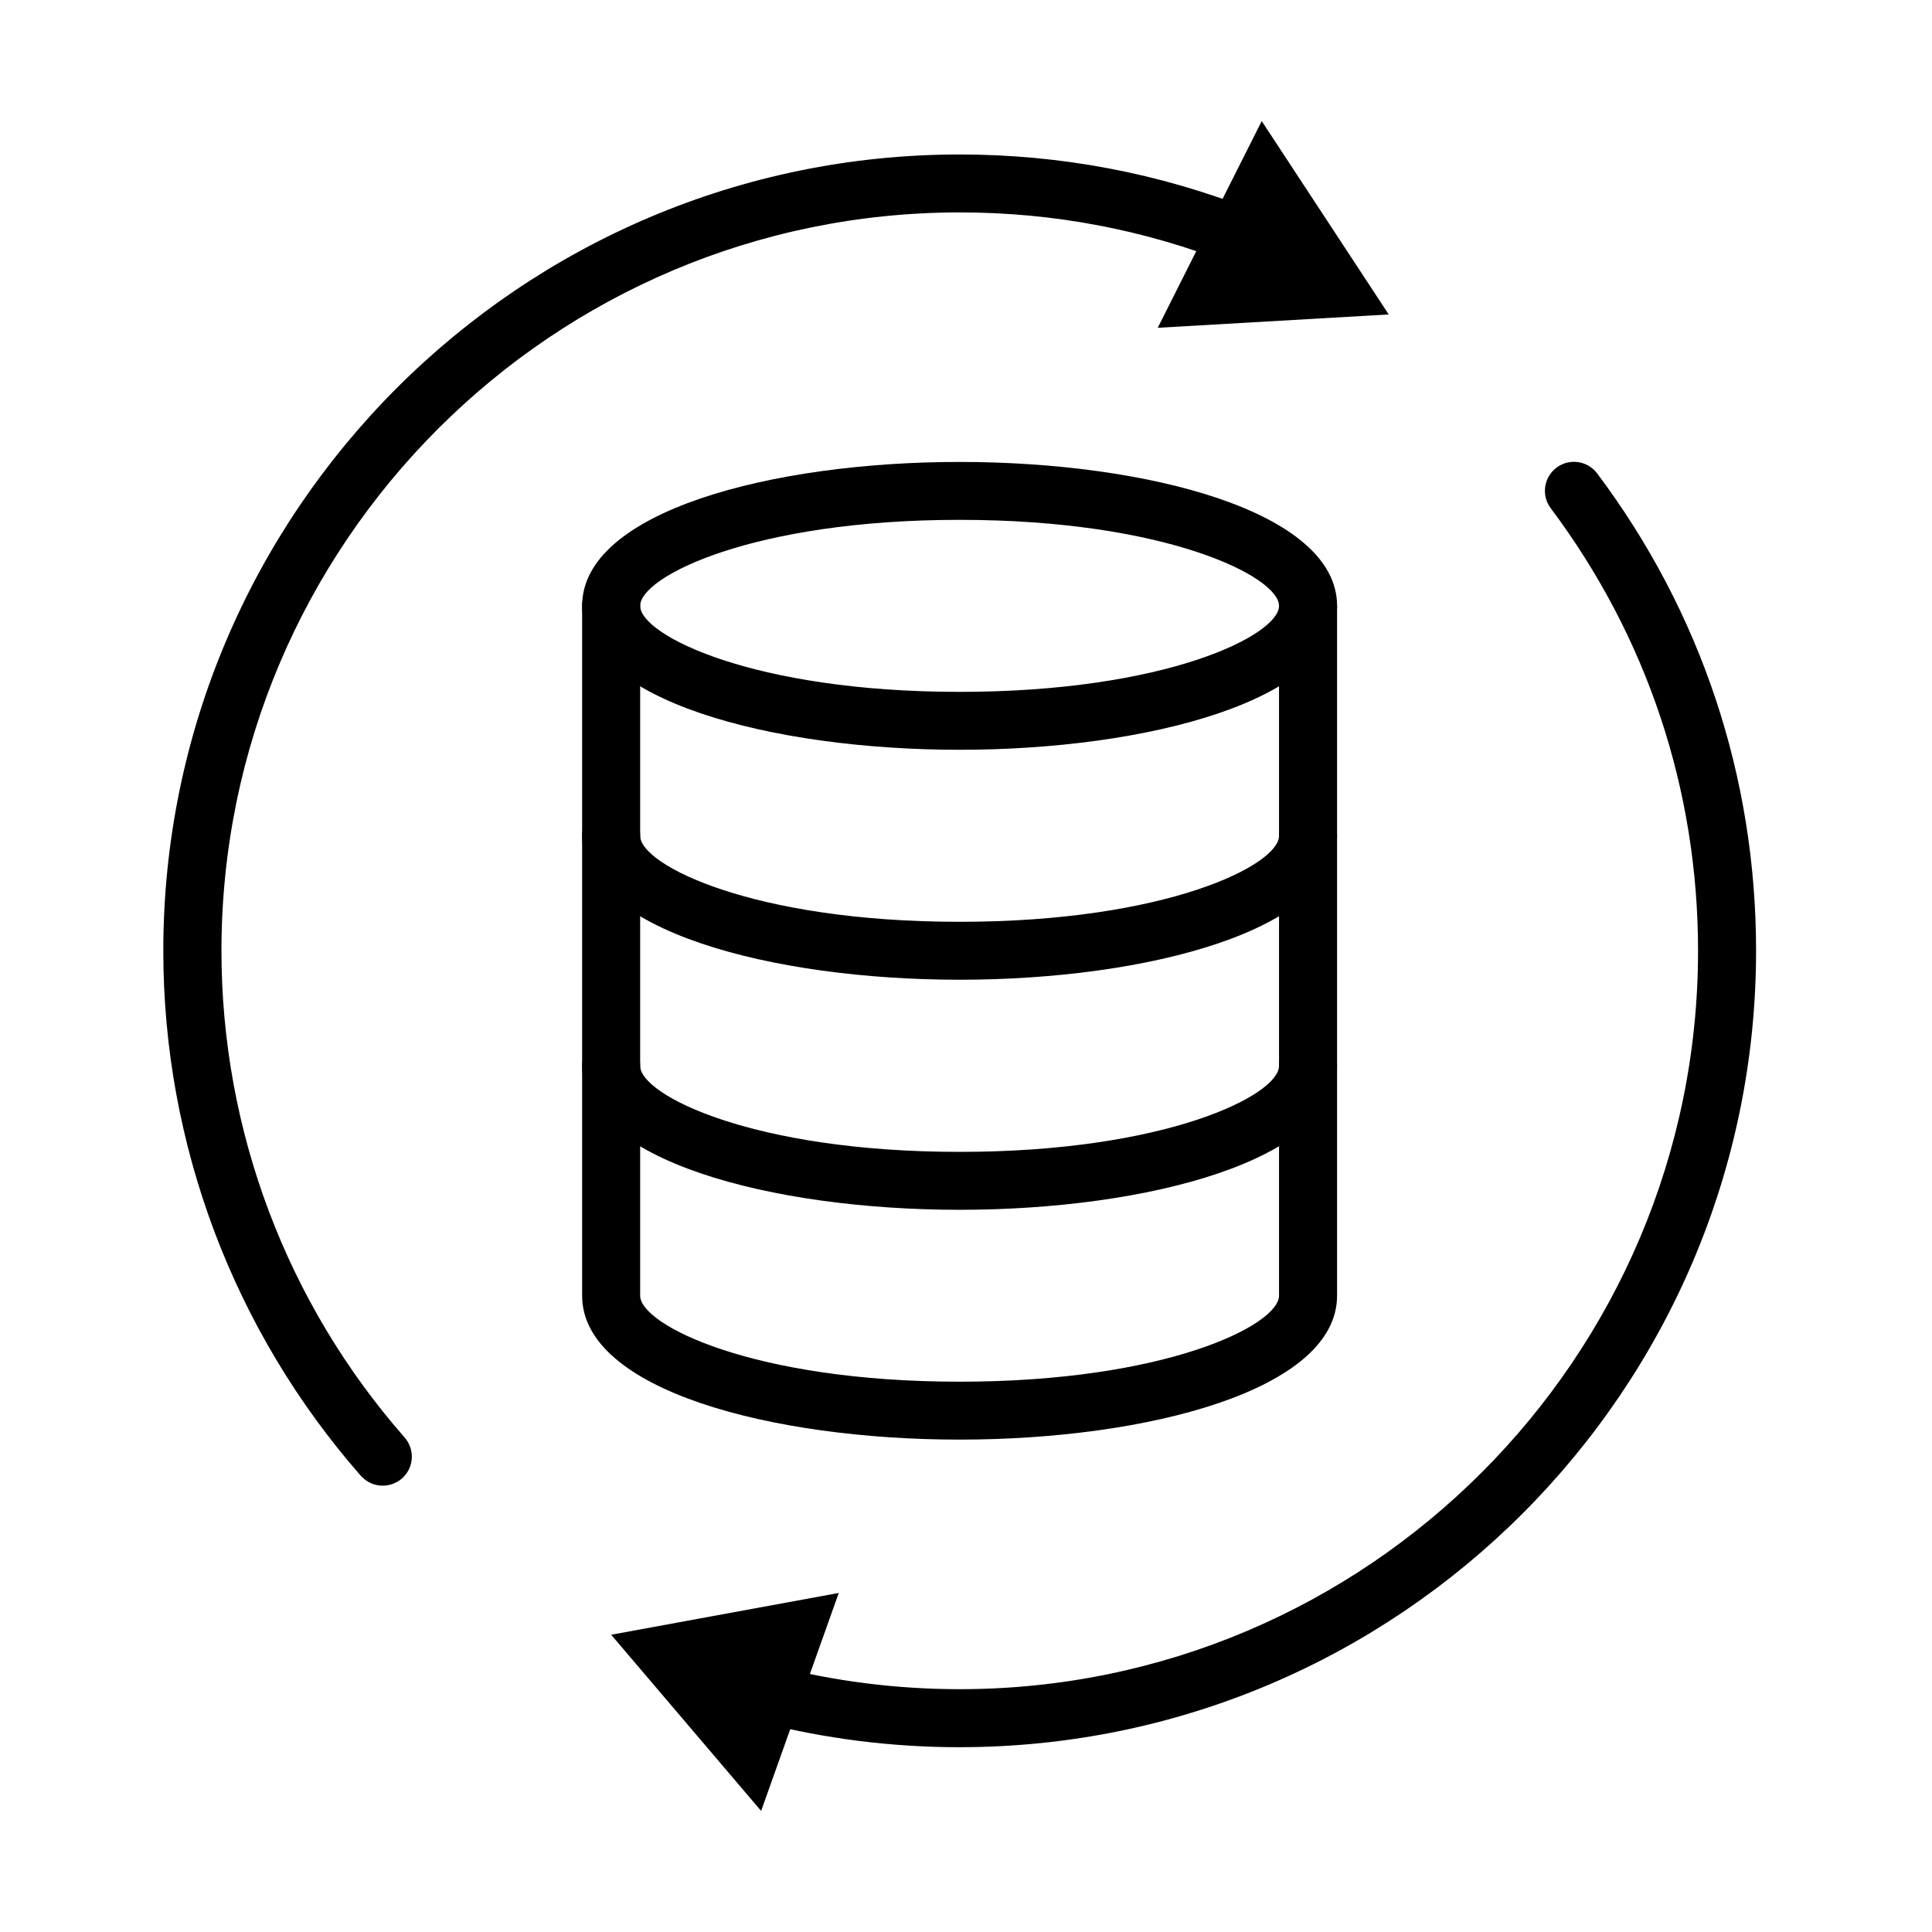
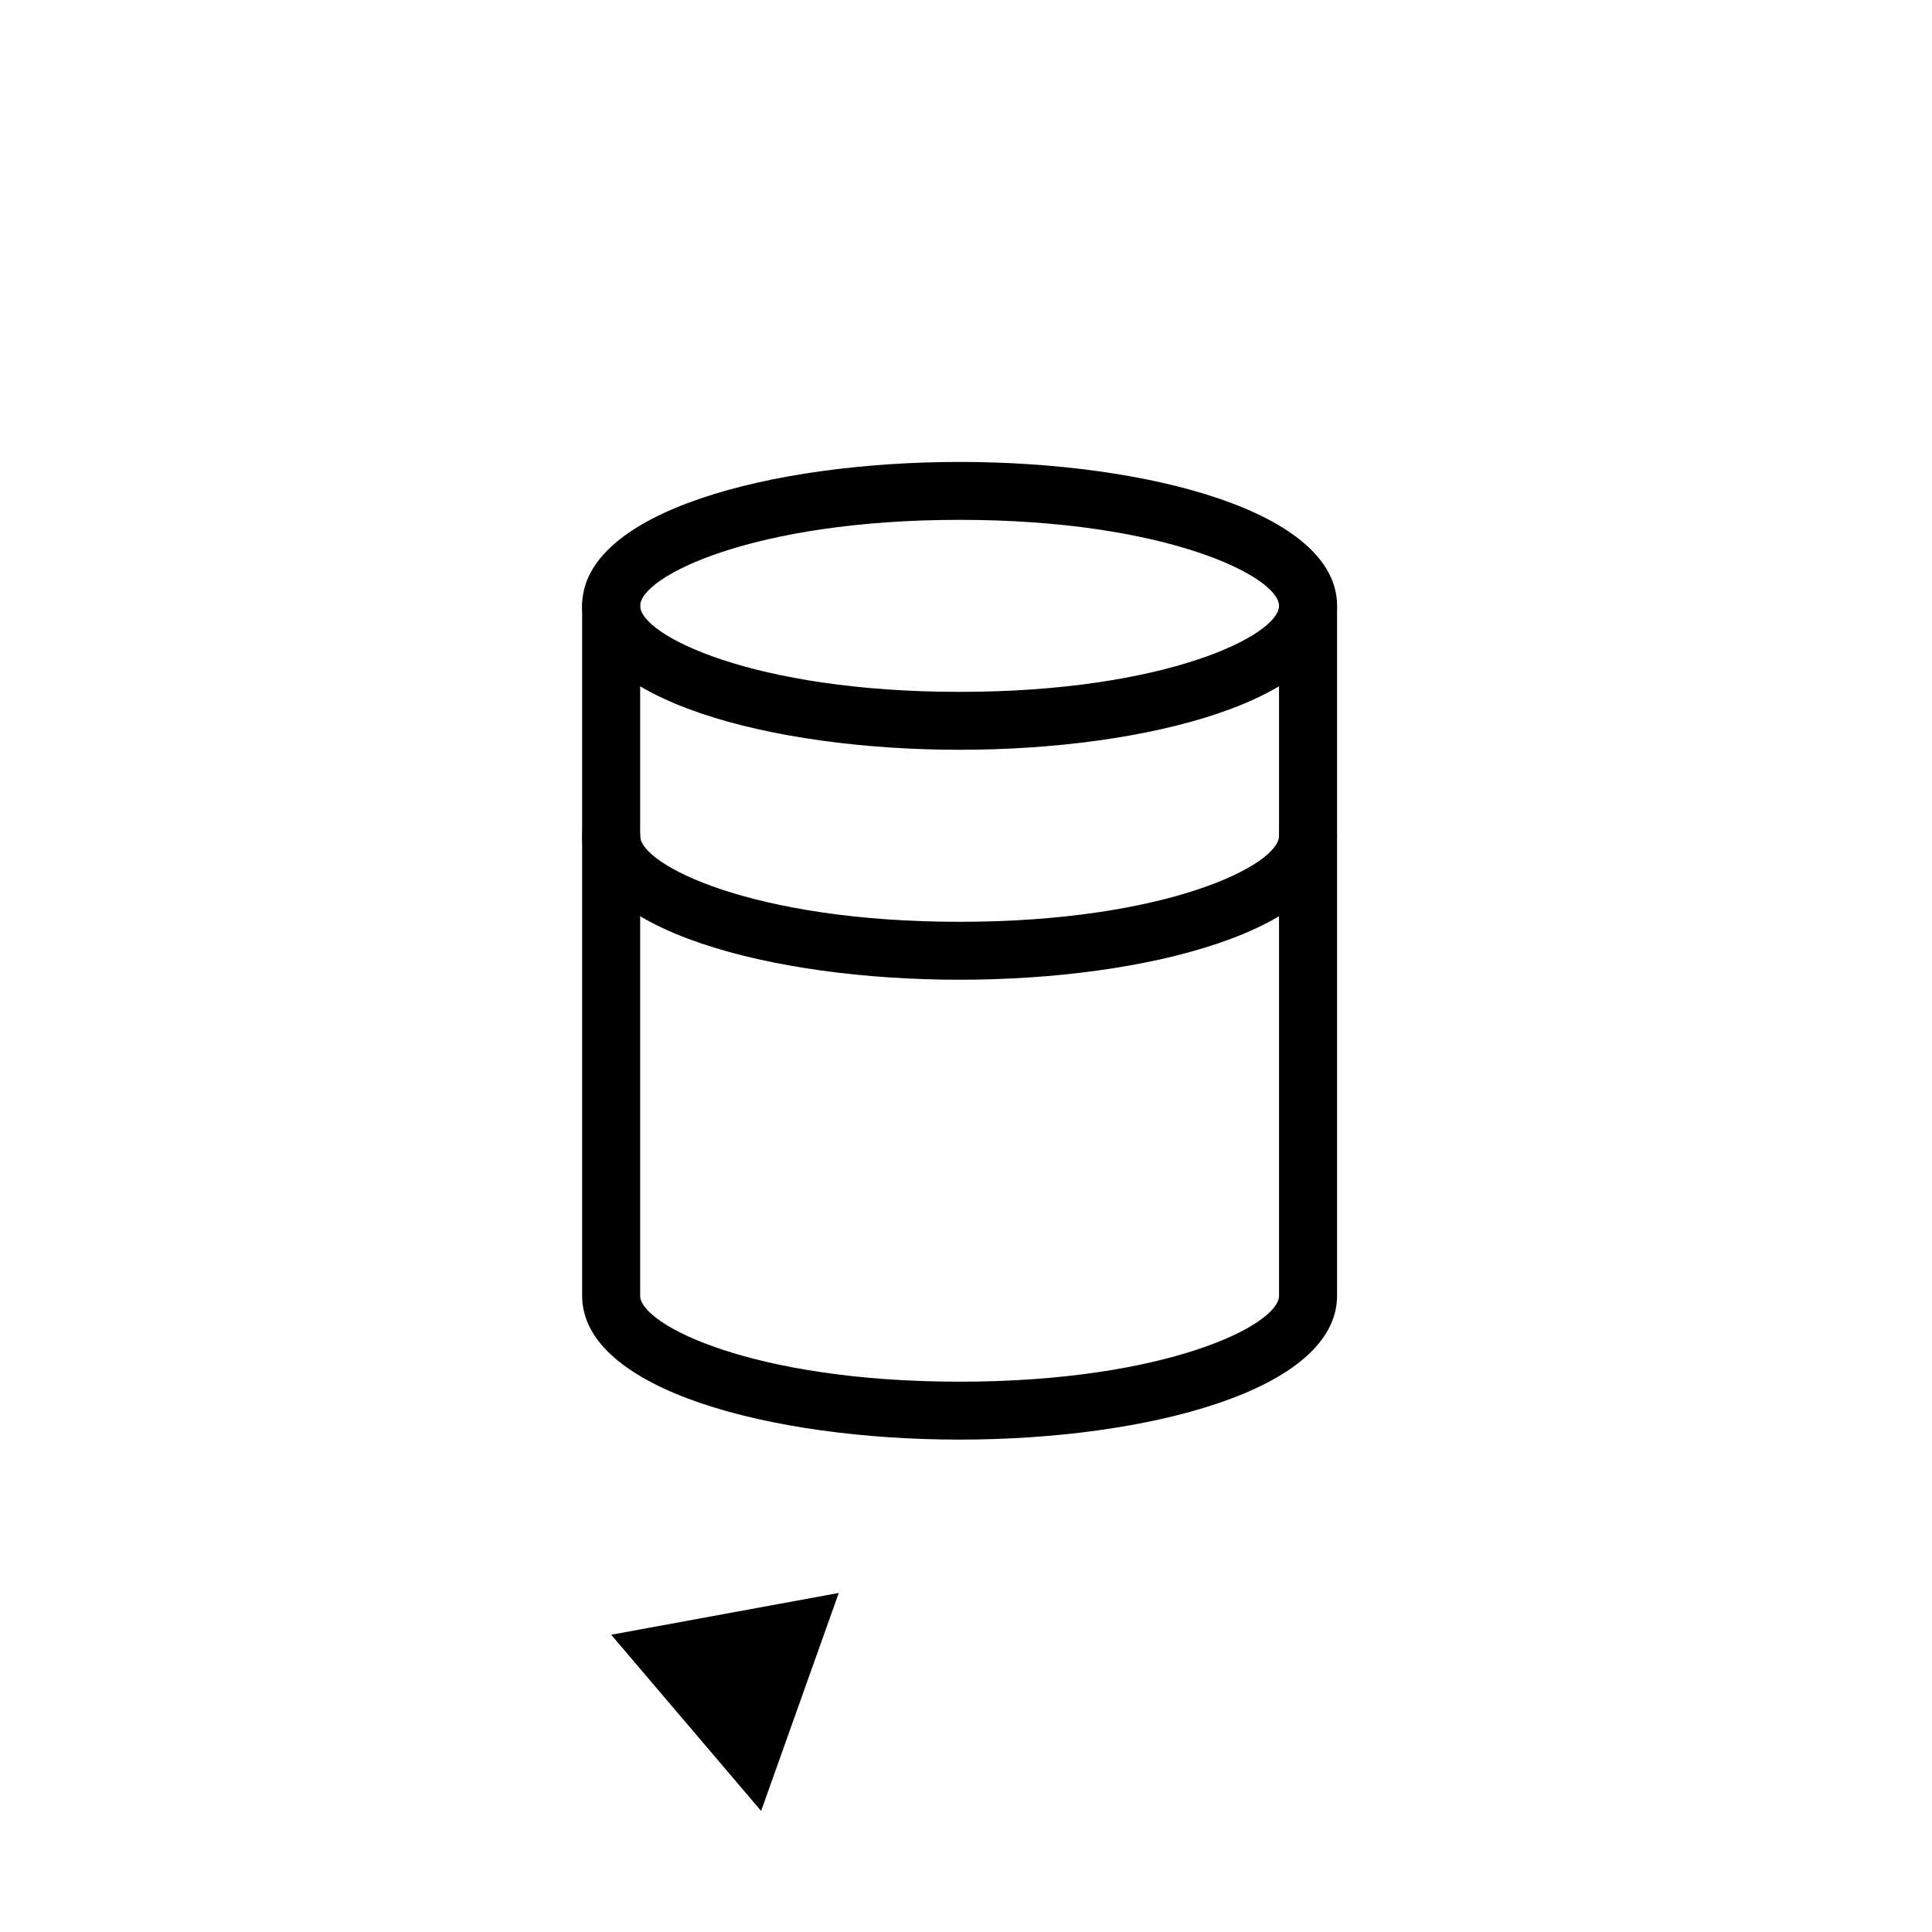
<svg xmlns="http://www.w3.org/2000/svg" fill="#000000" width="800px" height="800px" version="1.1" viewBox="144 144 512 512">
  <g>
    <path d="m398.3 342.7c-49.711 0-100.03-13.102-100.03-38.141s50.32-38.141 100.03-38.141c49.707 0 100.04 13.102 100.04 38.141s-50.328 38.141-100.04 38.141zm0-60.934c-54.785 0-84.652 15.039-84.652 22.793 0 7.719 29.867 22.793 84.652 22.793 54.781 0 84.656-15.043 84.656-22.793 0-7.723-29.875-22.793-84.656-22.793z" />
    <path d="m398.3 403.64c-49.711 0-100.03-13.105-100.03-38.141 0-4.246 3.445-7.691 7.691-7.691 4.242 0 7.688 3.445 7.688 7.691 0 7.719 29.867 22.789 84.652 22.789 54.781 0 84.656-15.039 84.656-22.789 0-4.246 3.445-7.691 7.688-7.691 4.246 0 7.691 3.445 7.691 7.691 0 25.035-50.328 38.141-100.04 38.141z" />
-     <path d="m398.3 464.61c-49.711 0-100.03-13.105-100.03-38.145 0-4.242 3.445-7.688 7.691-7.688 4.242 0 7.688 3.445 7.688 7.688 0 7.723 29.867 22.793 84.652 22.793 54.781 0 84.656-15.039 84.656-22.793 0-4.242 3.445-7.688 7.688-7.688 4.246 0 7.691 3.445 7.691 7.688 0 25.008-50.328 38.145-100.04 38.145z" />
    <path d="m398.3 525.51c-49.711 0-100.03-13.102-100.03-38.141v-182.8c0-4.246 3.445-7.691 7.691-7.691 4.242 0 7.688 3.445 7.688 7.691v182.8c0 7.723 29.867 22.793 84.652 22.793 54.781 0 84.656-15.043 84.656-22.793v-182.8c0-4.246 3.445-7.691 7.688-7.691 4.246 0 7.691 3.445 7.691 7.691v182.8c0 25.039-50.328 38.141-100.04 38.141z" />
-     <path d="m245.41 537.72c-2.121 0-4.242-0.891-5.781-2.613-33.742-38.48-52.352-87.883-52.352-139.13 0-116.36 94.676-211.04 211.04-211.04 26.762 0 52.848 4.953 77.516 14.676 3.938 1.566 5.879 6.027 4.344 9.965-1.57 3.938-6.031 5.875-9.969 4.336-22.883-9.043-47.066-13.625-71.859-13.625-107.91 0-195.66 87.789-195.66 195.66 0 47.523 17.223 93.324 48.539 129 2.797 3.199 2.492 8.062-0.707 10.859-1.508 1.293-3.324 1.906-5.109 1.906z" />
-     <path d="m450.81 230.87 61.211-3.539-33.652-51.246z" />
-     <path d="m398.3 607.03c-17.934 0-35.77-2.246-52.996-6.707-4.121-1.078-6.582-5.258-5.504-9.383 1.047-4.121 5.227-6.582 9.352-5.504 15.961 4.121 32.508 6.215 49.148 6.215 107.91 0 195.7-87.793 195.7-195.67 0-42.695-13.508-83.234-39.039-117.29-2.551-3.383-1.875-8.211 1.539-10.766 3.387-2.555 8.219-1.848 10.77 1.539 27.562 36.727 42.109 80.496 42.109 126.51-0.031 116.37-94.711 211.05-211.08 211.05z" />
    <path d="m366.28 566.15-60.316 11.074 39.742 46.691z" />
  </g>
</svg>